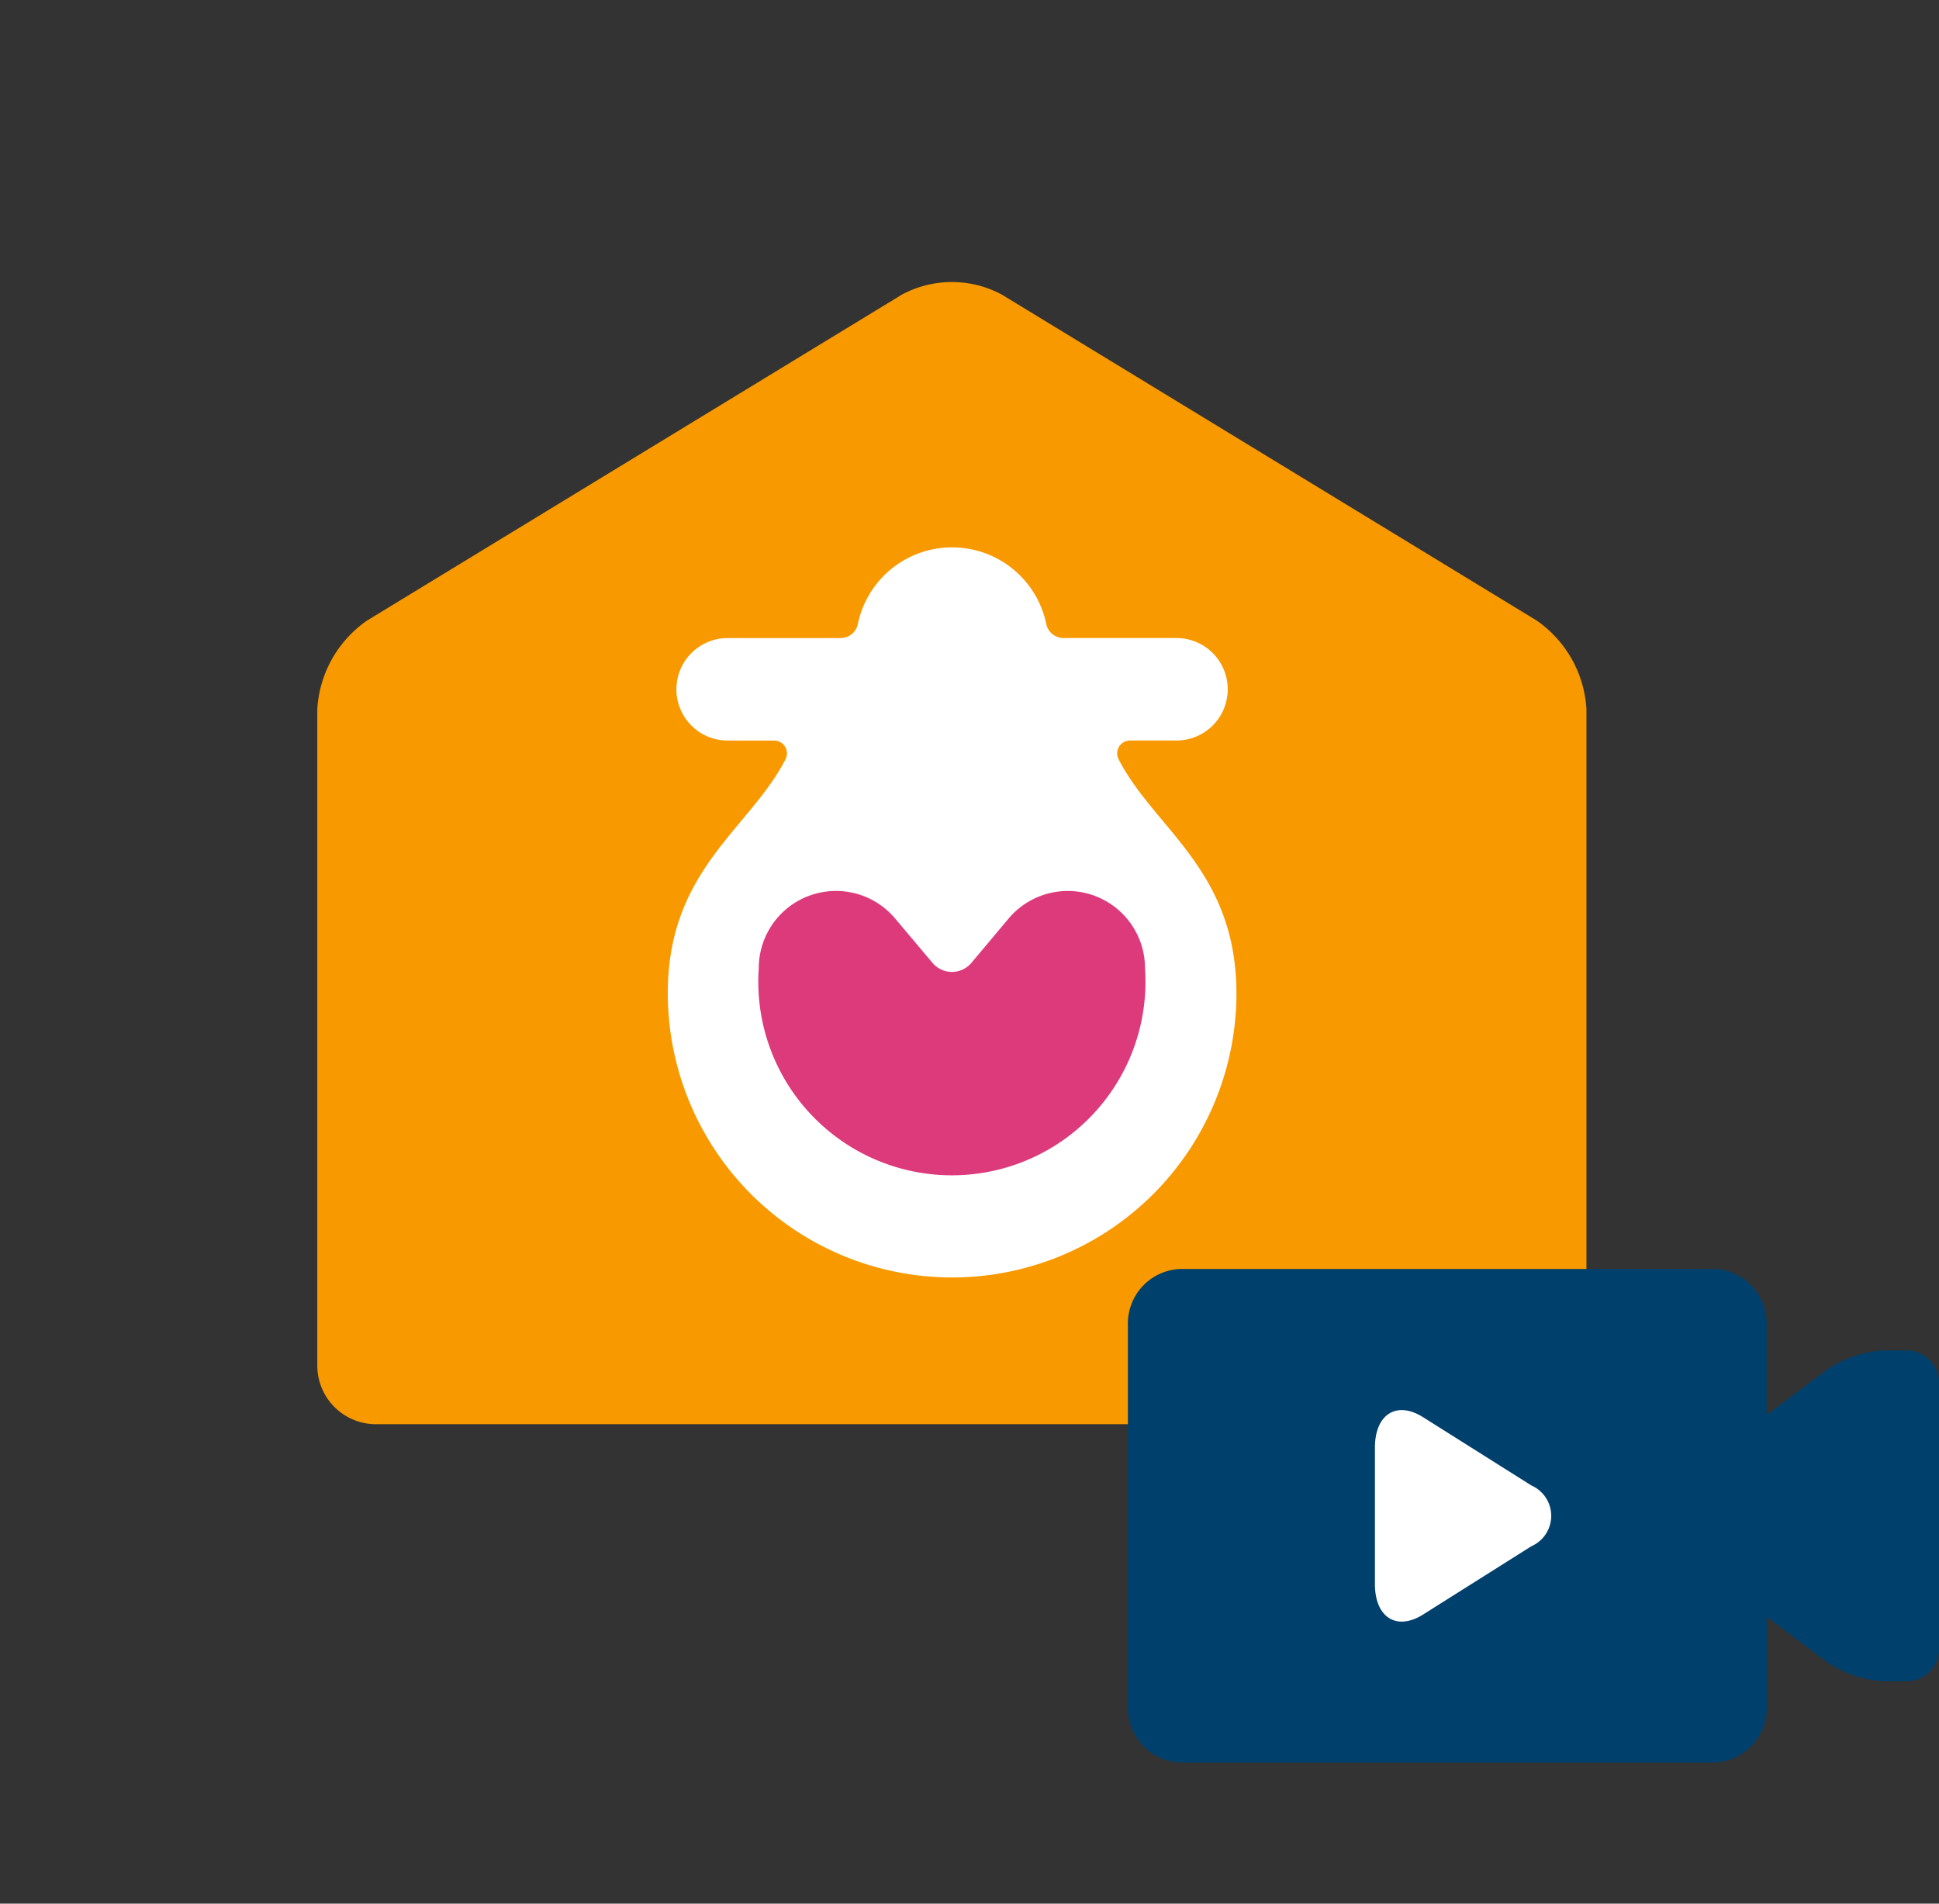
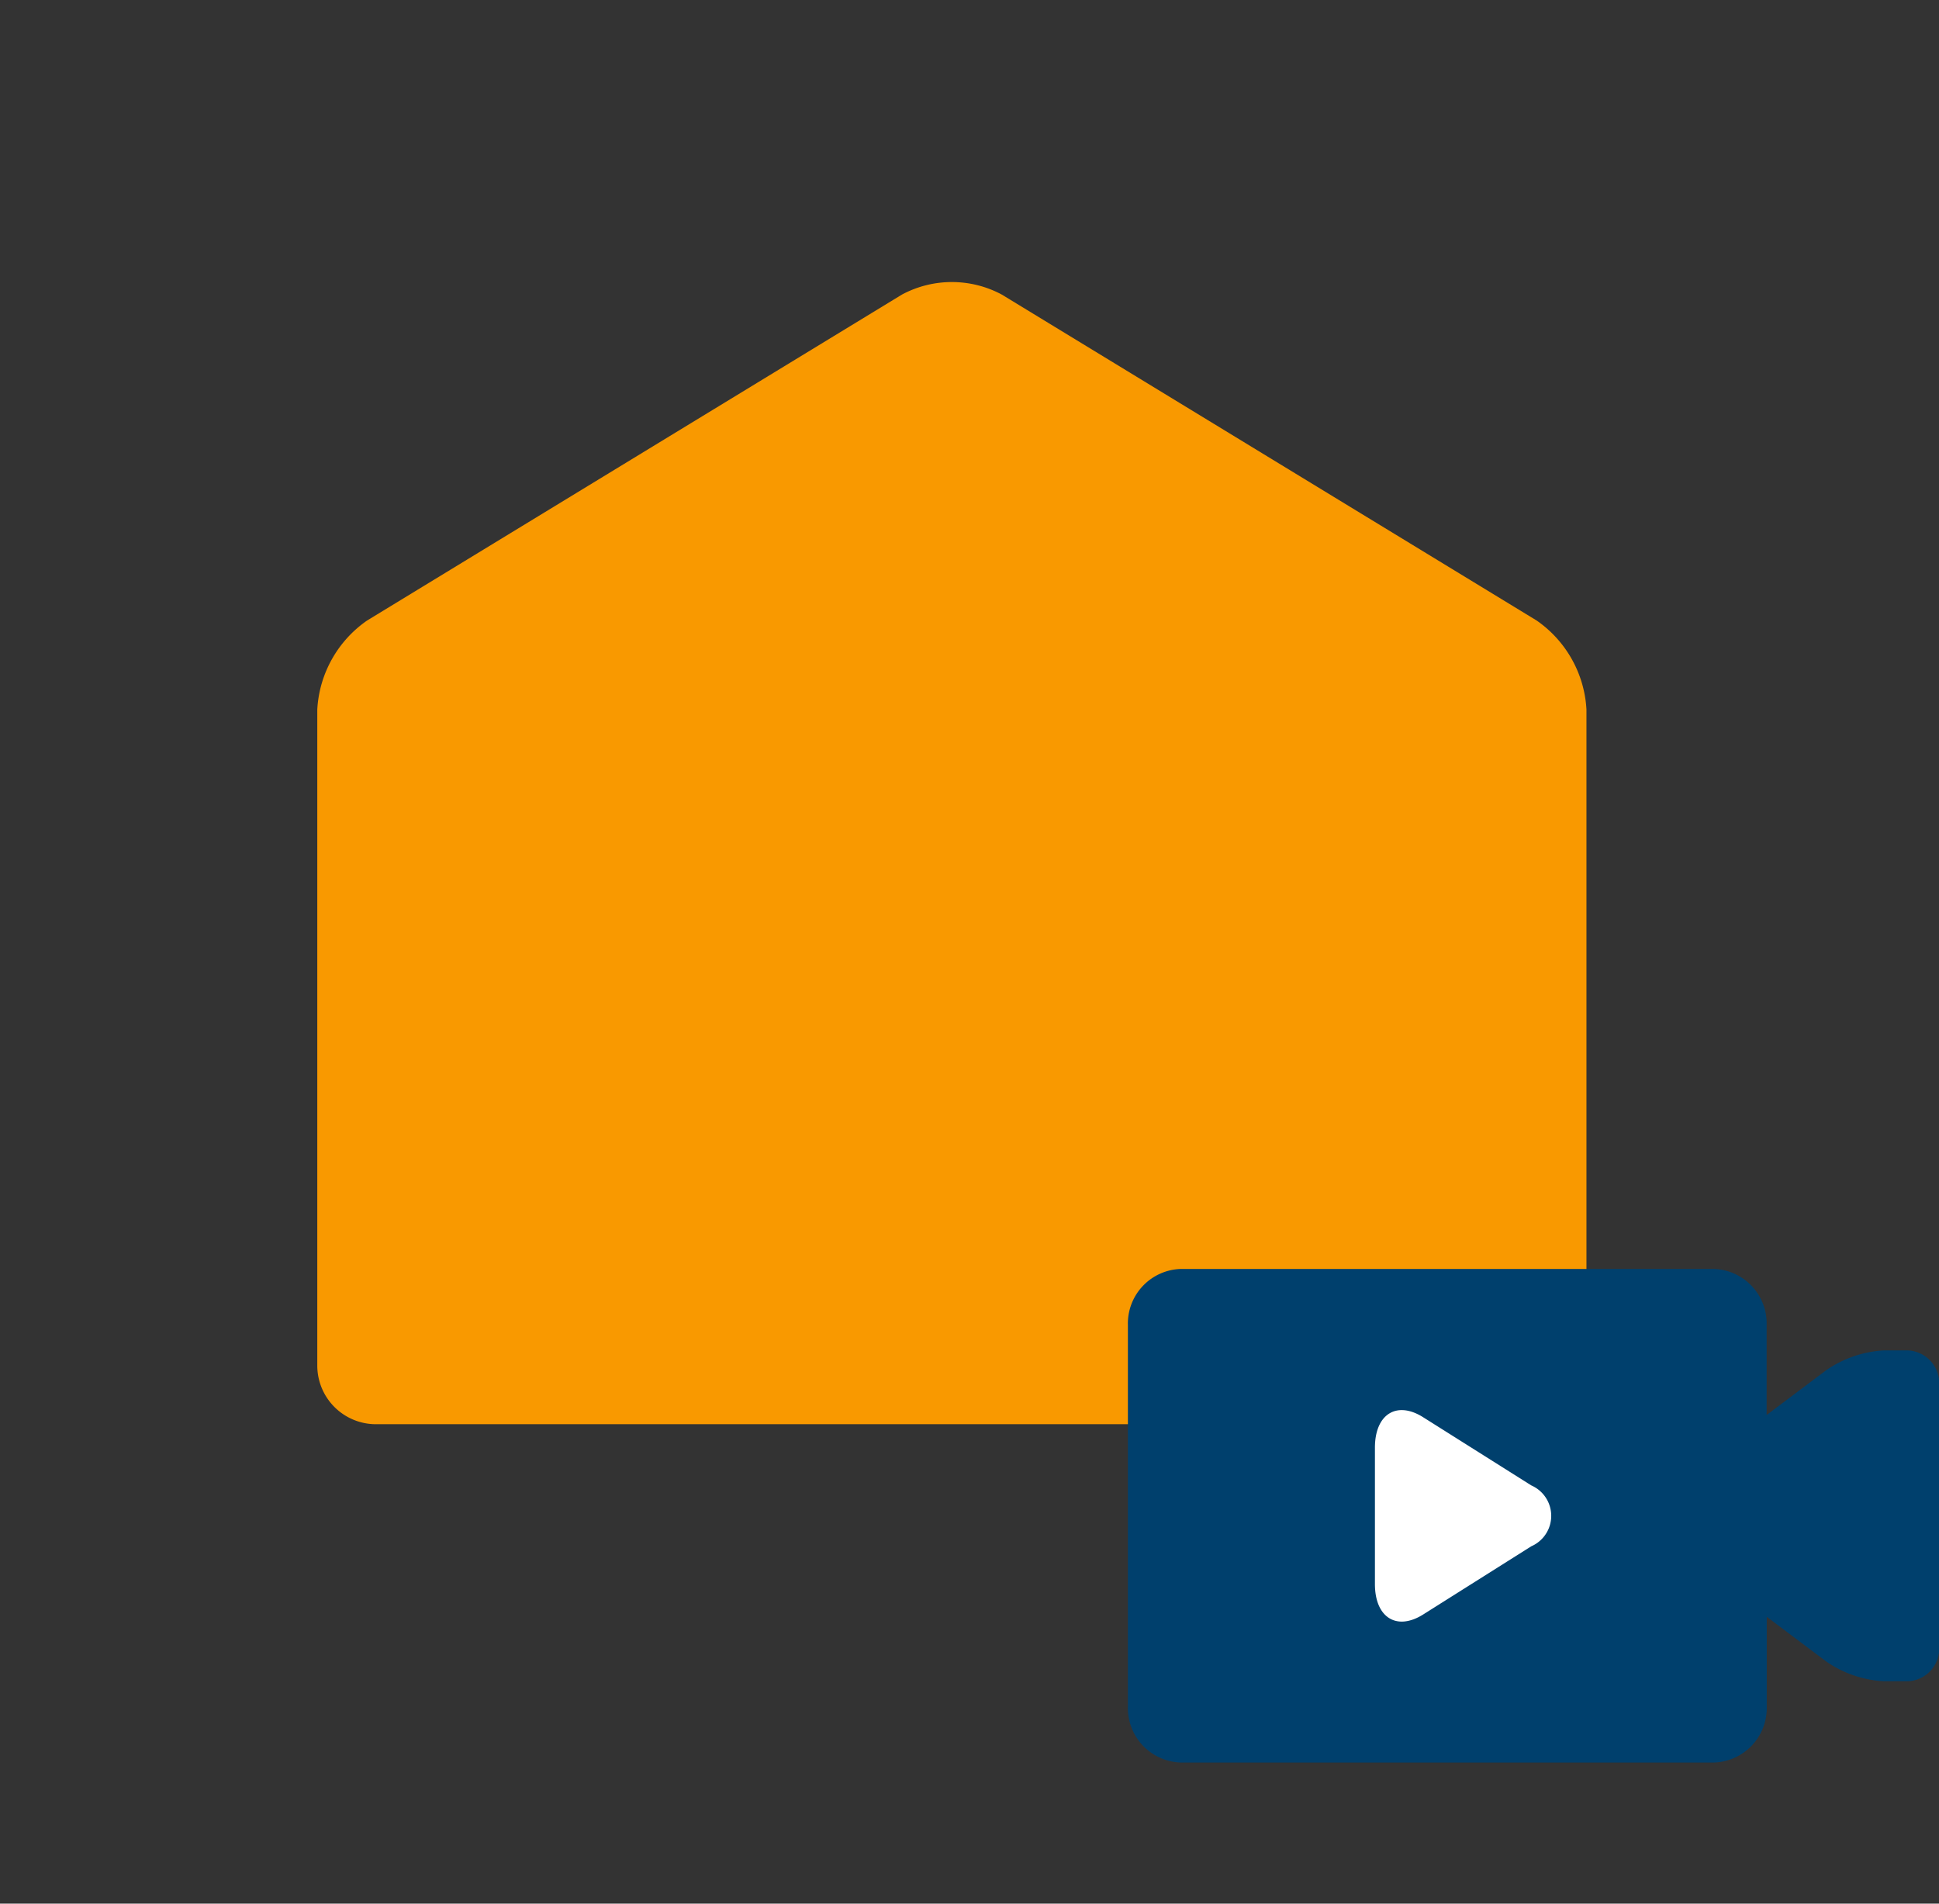
<svg xmlns="http://www.w3.org/2000/svg" width="55" height="54" viewBox="0 0 55 54">
  <rect x="0" y="0" width="55" height="54" fill="#333333" stroke="none" />
  <g id="icon-play02" transform="translate(5.105 4.105)">
    <g id="그룹_4679" data-name="그룹 4679" transform="translate(0.676 6.694)">
      <g id="그룹_4436" data-name="그룹 4436" transform="translate(3.219 -2.799)">
        <path id="패스_17433" data-name="패스 17433" d="M336.492,130.959a1.664,1.664,0,0,0,1.658,1.66h32.684a1.664,1.664,0,0,0,1.658-1.66V112.342a3.291,3.291,0,0,0-1.416-2.523l-15.168-9.244a3,3,0,0,0-2.832,0l-15.168,9.244a3.289,3.289,0,0,0-1.416,2.523Z" transform="translate(-336.492 -100.219)" fill="#f99900" />
-         <path id="패스_17434" data-name="패스 17434" d="M370.6,122.357a.372.372,0,0,1-.041-.168.365.365,0,0,1,.365-.365h1.317a1.453,1.453,0,0,0,0-2.907h-3.2a.5.5,0,0,1-.489-.38,2.73,2.73,0,0,0-5.353,0,.5.5,0,0,1-.489.381h-3.2a1.453,1.453,0,0,0,0,2.907h1.317a.365.365,0,0,1,.365.365.369.369,0,0,1-.041.168c-1.019,1.978-3.339,3.134-3.339,6.632a8.065,8.065,0,1,0,16.13,0C373.935,125.49,371.615,124.335,370.6,122.357Z" transform="translate(-347.87 -108.818)" fill="#fff" />
-         <path id="패스_17435" data-name="패스 17435" d="M373.521,137.74a2.19,2.19,0,0,0-3.085.285l-1.044,1.243a.721.721,0,0,1-1.112,0l-1.048-1.244a2.19,2.19,0,0,0-3.875,1.4,5.491,5.491,0,1,0,10.955,0A2.19,2.19,0,0,0,373.521,137.74Z" transform="translate(-350.834 -119.96)" fill="#dd3a7c" />
      </g>
    </g>
    <g id="그룹_4560" data-name="그룹 4560" transform="translate(181.947 -2391.057)">
      <path id="패스_18001" data-name="패스 18001" d="M-132.948,2425.258h-.662a3.188,3.188,0,0,0-1.631.555l-1.7,1.277v-2.542a1.548,1.548,0,0,0-1.495-1.6h-15.123a1.548,1.548,0,0,0-1.5,1.593v10.814a1.547,1.547,0,0,0,1.5,1.594h15.121a1.547,1.547,0,0,0,1.5-1.593h0v-2.541l1.7,1.277a3.174,3.174,0,0,0,1.631.552h.662a.93.93,0,0,0,.9-.957v-7.475A.932.932,0,0,0-132.948,2425.258Z" transform="translate(0 0)" fill="#00406d" />
      <path id="패스_18002" data-name="패스 18002" d="M-139.912,2432.657c0-.95.616-1.339,1.369-.863l3.066,1.933a.942.942,0,0,1,0,1.727l-3.066,1.934c-.753.474-1.369.086-1.369-.864Z" transform="translate(-8.14 -4.639)" fill="#fff" />
    </g>
-     <rect id="사각형_3420" data-name="사각형 3420" width="54" height="54" transform="translate(-5.105 -4.105)" fill="none" />
  </g>
</svg>